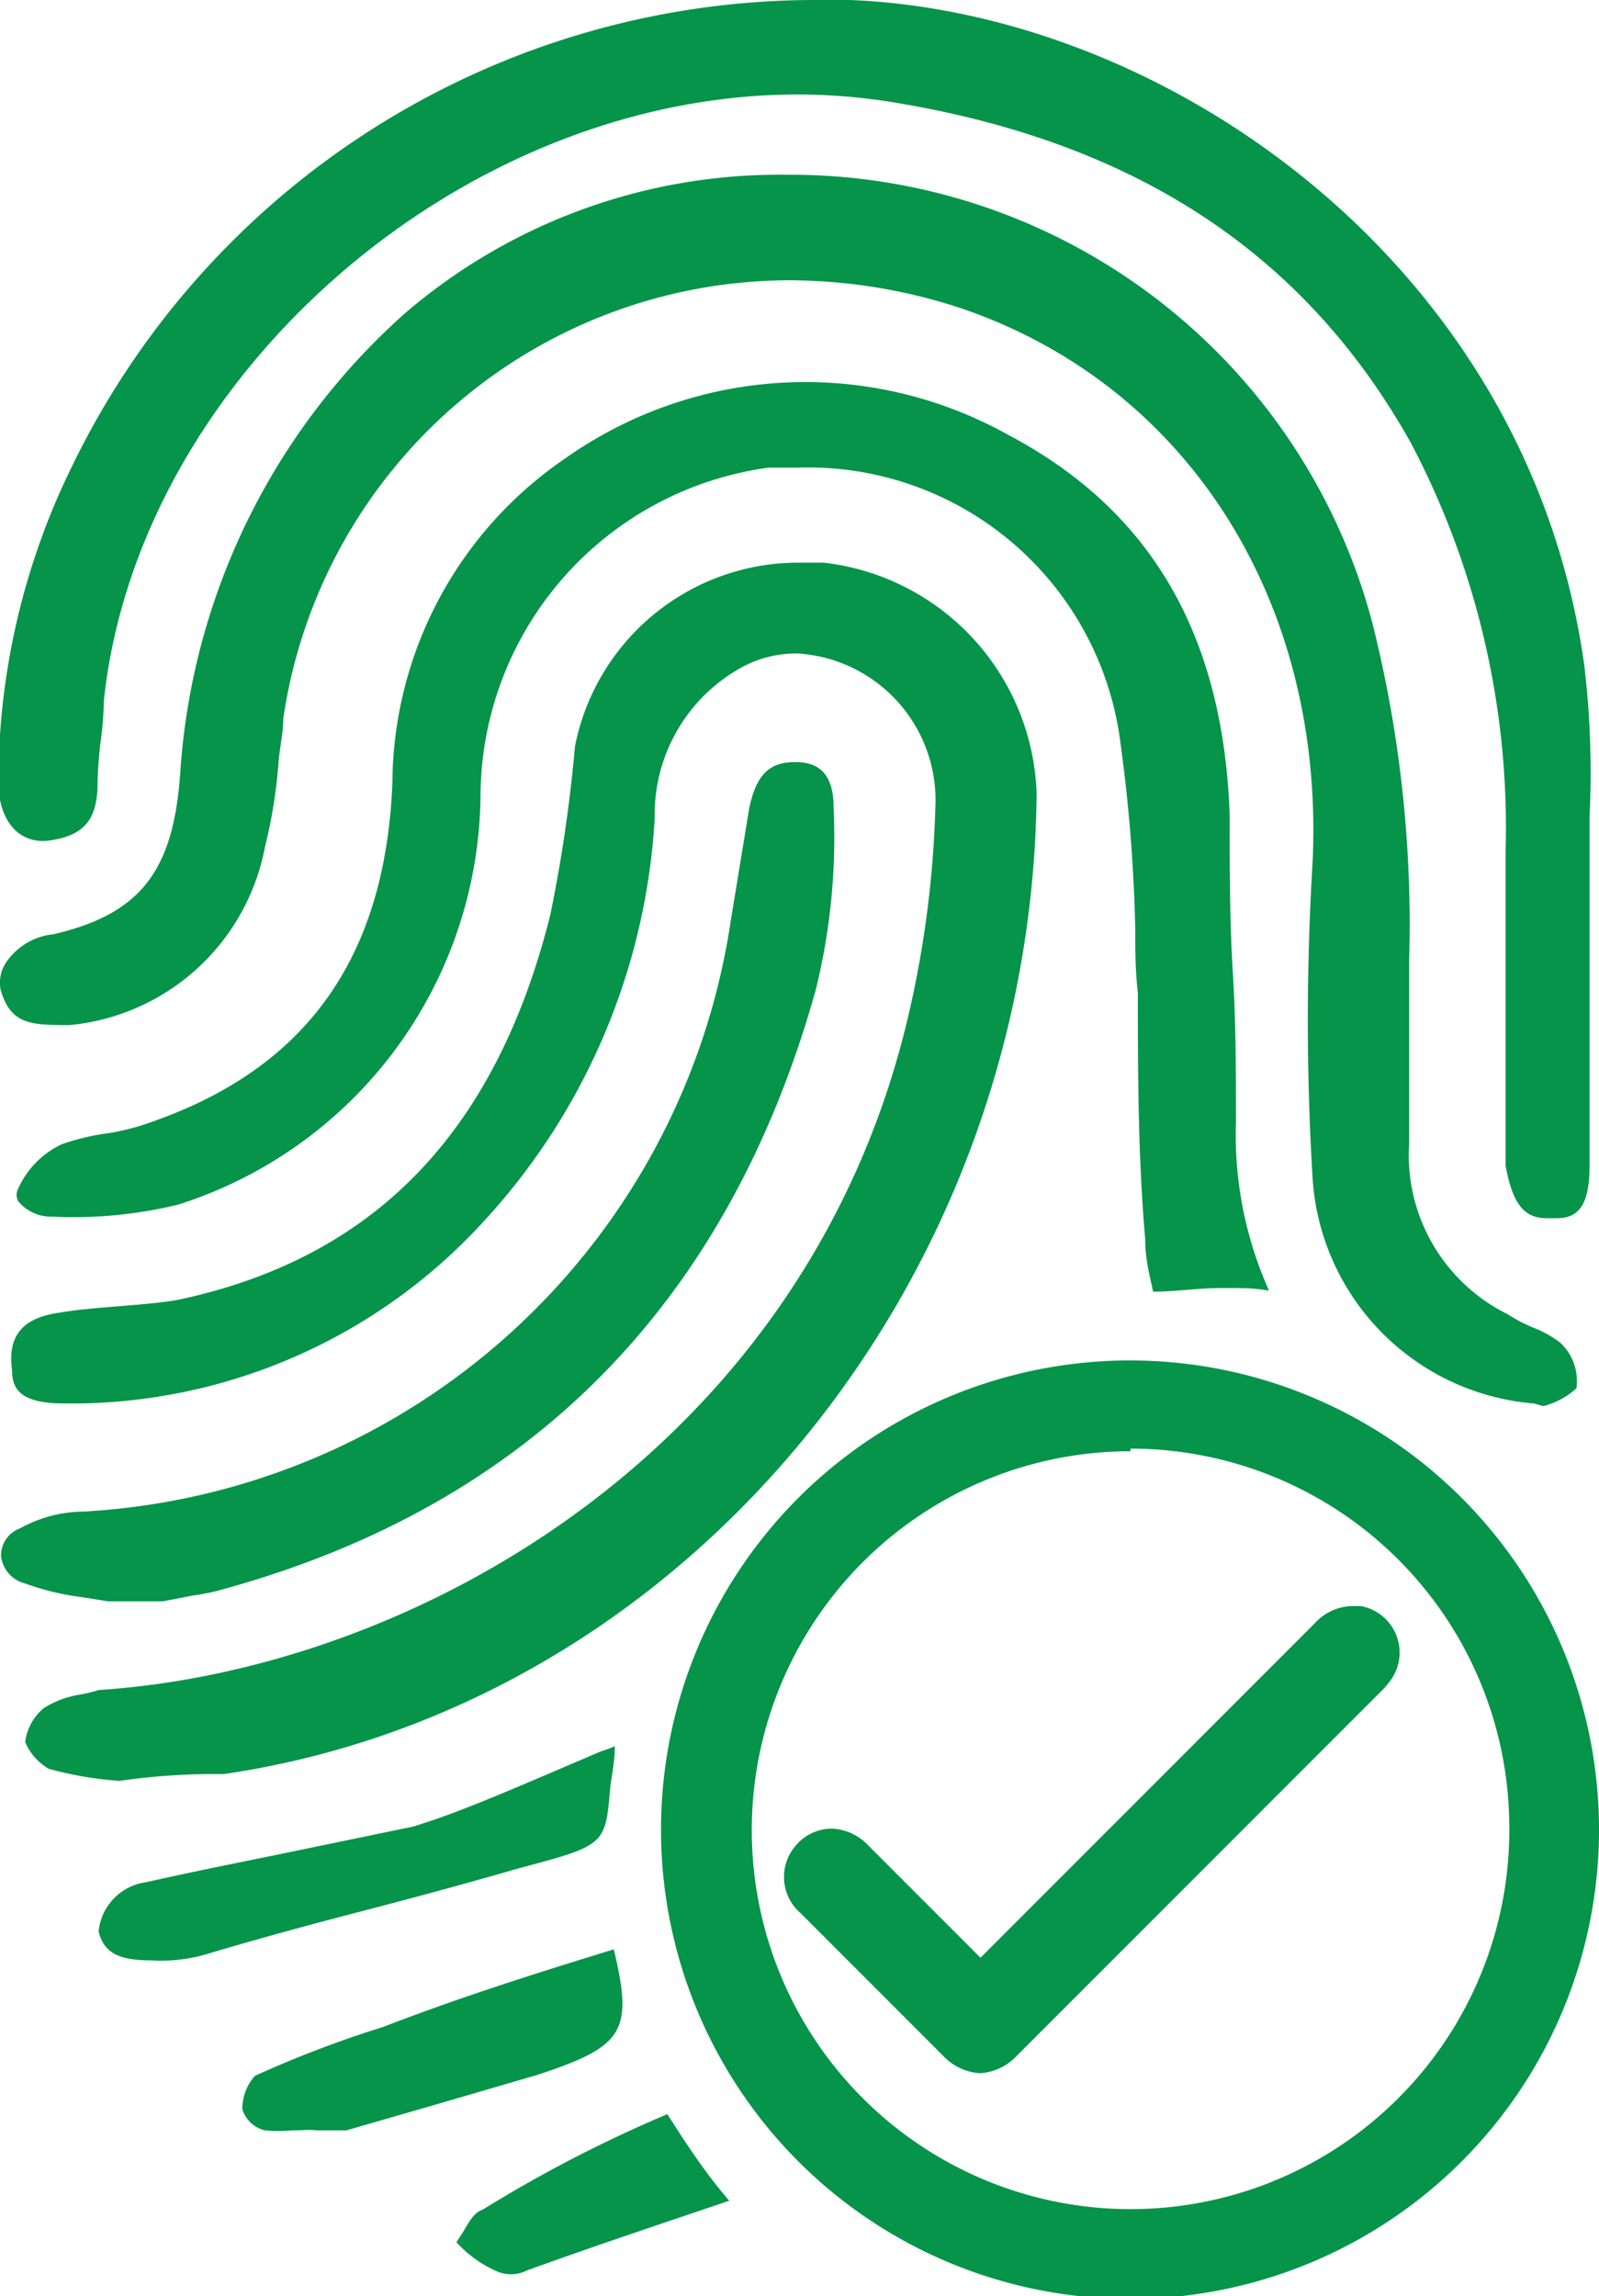
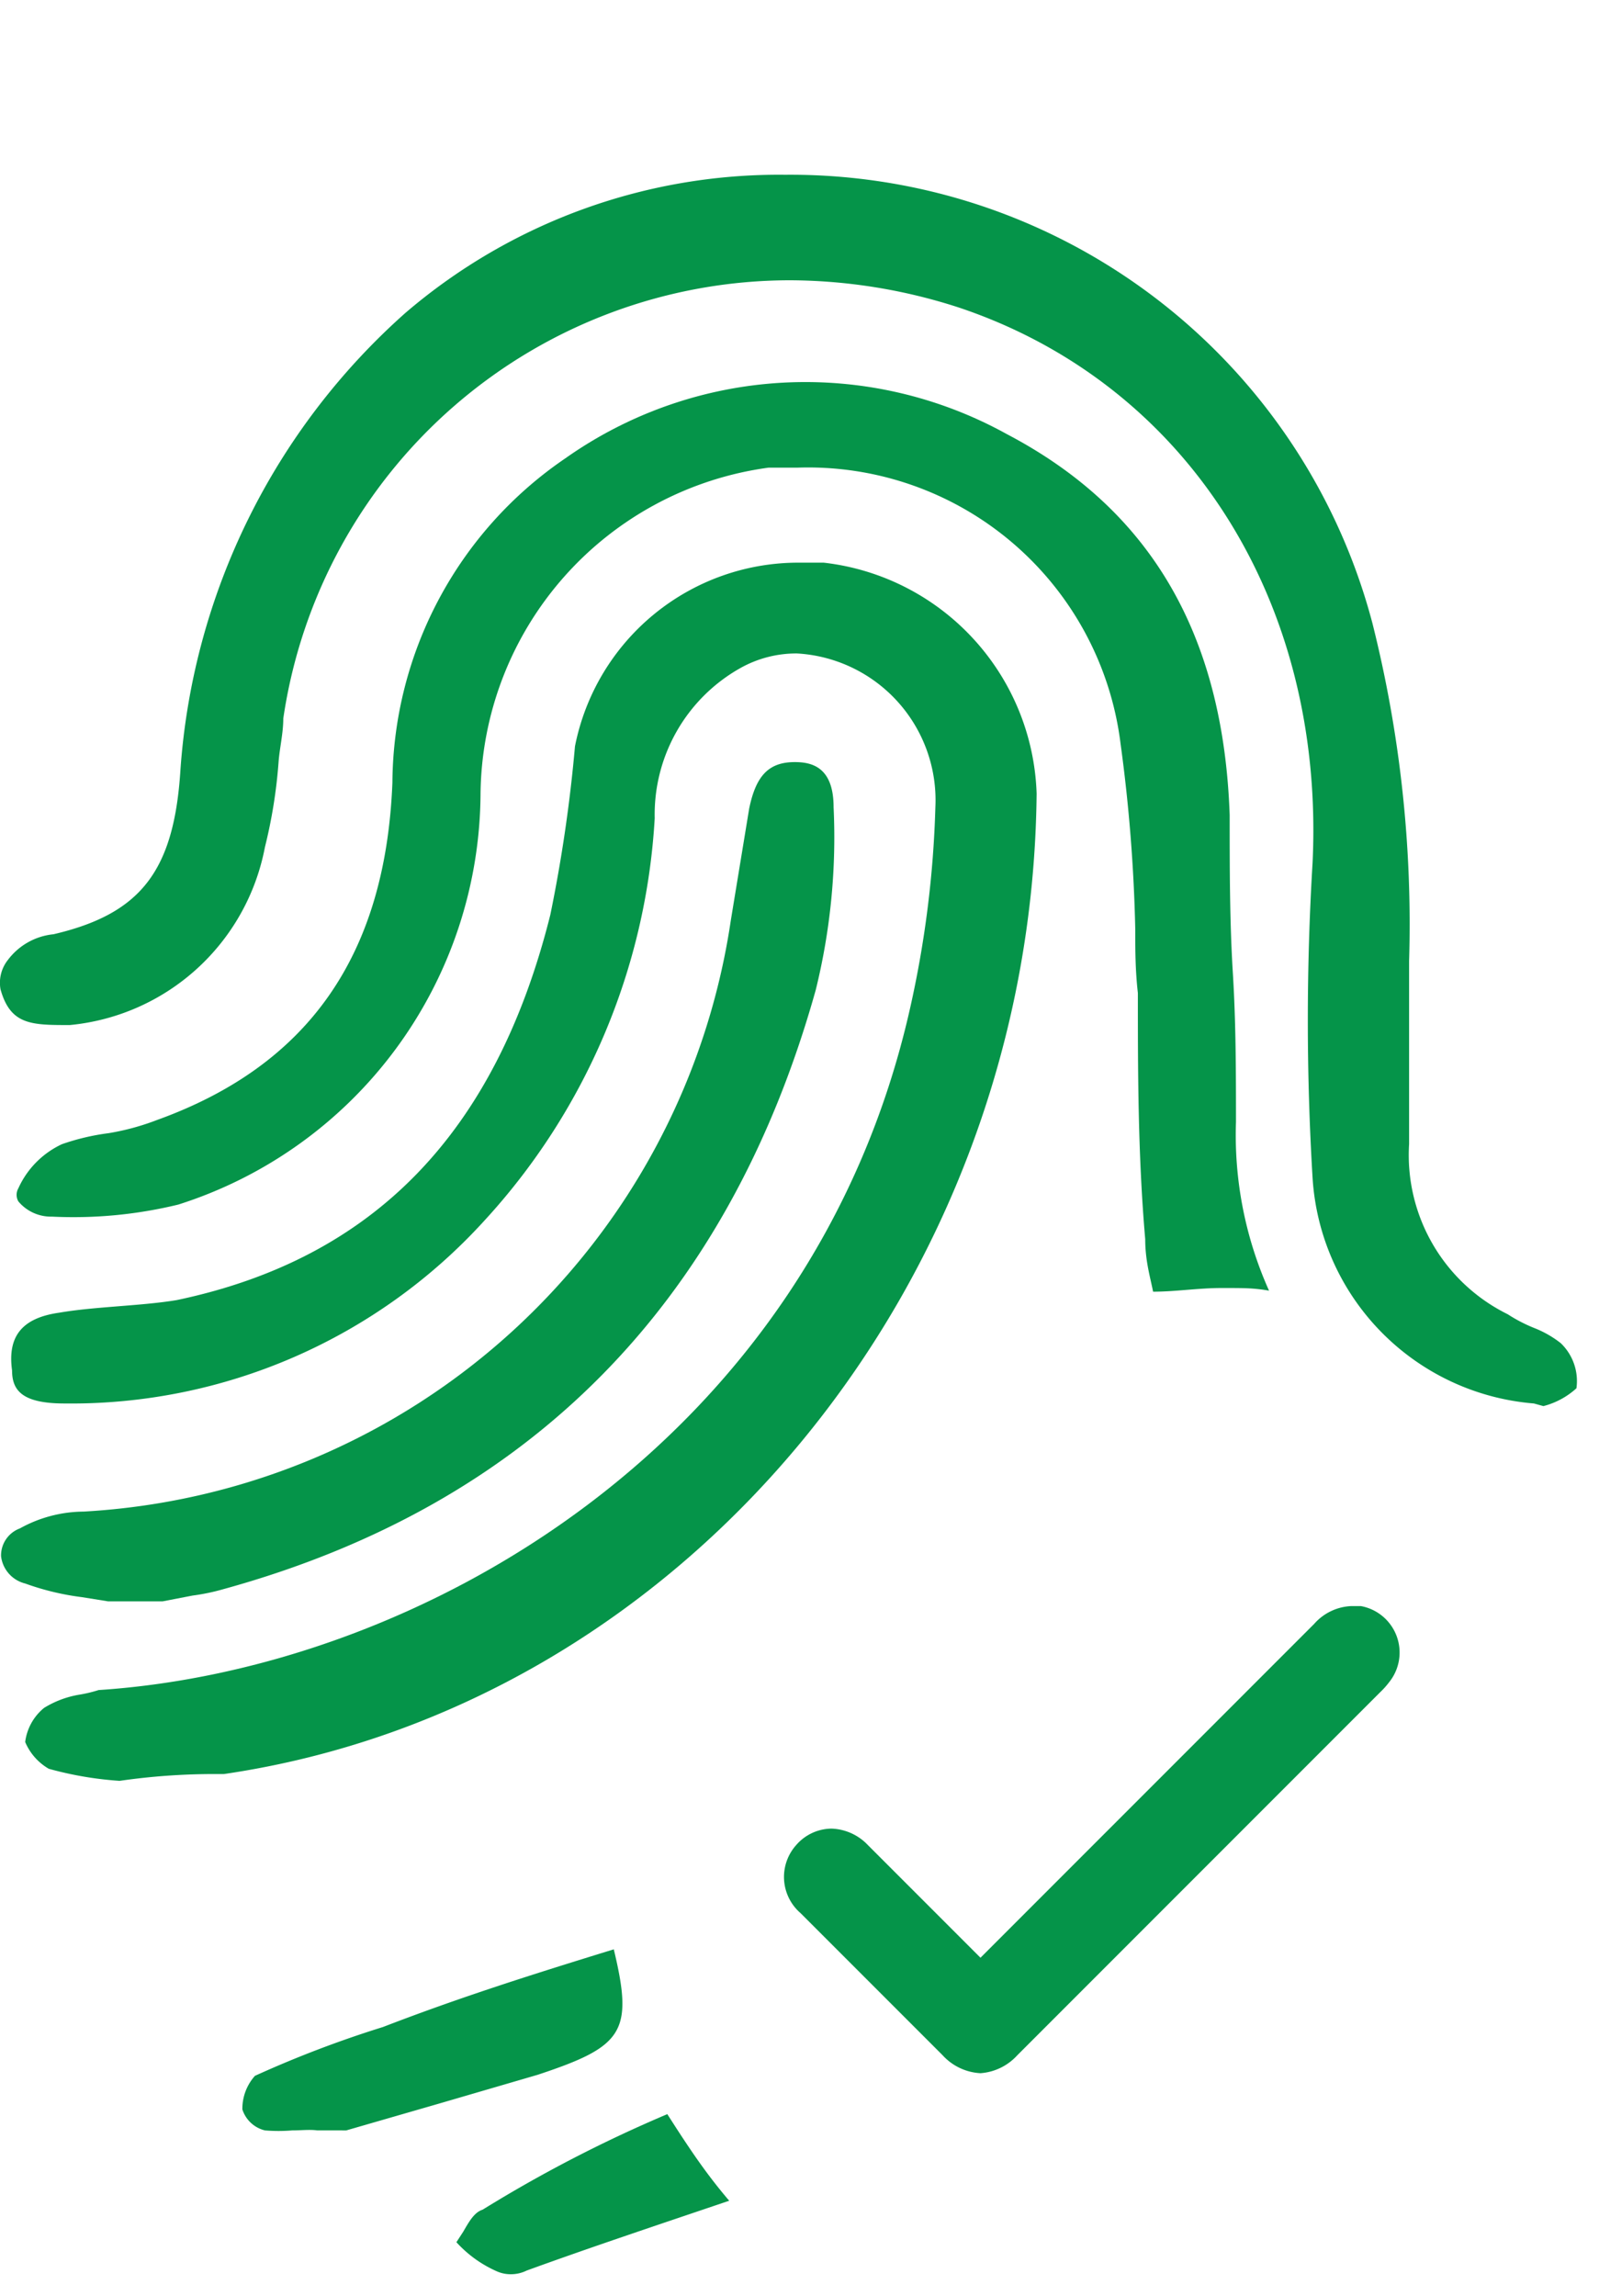
<svg xmlns="http://www.w3.org/2000/svg" viewBox="0 0 30.48 43.75">
  <defs>
    <style>.cls-1{fill:#059449;}.cls-2{fill:#059449;}.cls-3{fill:#059449;}</style>
  </defs>
  <g id="Identity-access">
    <path class="cls-1" d="M10.8,36.13a6.7,6.7,0,0,1-1.35-.23A1.07,1.07,0,0,1,9,35.39a1,1,0,0,1,.36-.65,1.86,1.86,0,0,1,.66-.25,2.62,2.62,0,0,0,.38-.09C16.5,34,24,29.72,25.87,21.4a19.94,19.94,0,0,0,.48-3.82,2.8,2.8,0,0,0-2.64-2.93,2.18,2.18,0,0,0-1.08.28A3.2,3.2,0,0,0,21,17.79a12.37,12.37,0,0,1-3.25,7.67,10.65,10.65,0,0,1-8,3.48c-.81,0-1-.25-1-.63-.09-.65.19-1,.9-1.1.35-.06.73-.09,1.1-.12s.78-.06,1.14-.12c3.76-.79,6.08-3.19,7.12-7.34a28.25,28.25,0,0,0,.47-3.21,4.34,4.34,0,0,1,4.28-3.5l.46,0a4.58,4.58,0,0,1,4.06,4.4C28.19,26.69,21.52,34.72,12.79,36h-.2A12.6,12.6,0,0,0,10.8,36.13Z" transform="translate(-8.52 -2.2)" />
    <path class="cls-1" d="M37.76,28.94a4.6,4.6,0,0,1-4.22-4.3,49.88,49.88,0,0,1,0-6c.24-5-2.41-9.13-6.74-10.58a10.53,10.53,0,0,0-3.22-.52,9.77,9.77,0,0,0-9.66,8.35c0,.28-.07.56-.09.83a9.6,9.6,0,0,1-.26,1.62,4.19,4.19,0,0,1-3.72,3.39c-.73,0-1.13,0-1.32-.68a.7.7,0,0,1,.14-.56A1.24,1.24,0,0,1,9.54,20c1.67-.39,2.3-1.21,2.42-3.14a12.84,12.84,0,0,1,4.29-8.7,10.94,10.94,0,0,1,7.24-2.63,11.47,11.47,0,0,1,11.19,8.54,23.49,23.49,0,0,1,.7,6.44V24a3.38,3.38,0,0,0,1.88,3.24,2.93,2.93,0,0,0,.5.26,2,2,0,0,1,.51.29,1,1,0,0,1,.3.86,1.48,1.48,0,0,1-.63.34Z" transform="translate(-8.52 -2.2)" />
-     <path class="cls-1" d="M38,25.41c-.43,0-.65-.28-.78-1v-6a15.73,15.73,0,0,0-1.8-7.76c-2-3.58-5.18-5.69-9.69-6.47a11.47,11.47,0,0,0-2-.18C17.3,4,11.15,9.39,10.5,15.55a6.83,6.83,0,0,1-.06.77,7.37,7.37,0,0,0-.06.79c0,.7-.25,1-.89,1.1s-1-.42-1-1.1a13.64,13.64,0,0,1,1.39-6A15.75,15.75,0,0,1,24.14,2.2h.58c6.06.24,12.94,5.05,14,12.68a17.23,17.23,0,0,1,.1,2.88c0,.72,0,1.46,0,2.17v4.48c0,.81-.25,1-.63,1Z" transform="translate(-8.52 -2.2)" />
    <path class="cls-1" d="M23.72,11.11a6,6,0,0,1,6.16,5.26,30.77,30.77,0,0,1,.28,3.53c0,.39,0,.78.05,1.22,0,1.48,0,3.08.14,4.69,0,.42.1.74.15,1,.43,0,.86-.07,1.31-.07s.6,0,.9.05a7.24,7.24,0,0,1-.63-3.21c0-.92,0-1.88-.06-2.85s-.06-2-.06-3c-.12-3.46-1.52-5.83-4.25-7.26a7.93,7.93,0,0,0-8.41.46A7.53,7.53,0,0,0,16,17.11c-.13,3.29-1.6,5.39-4.49,6.43a4.68,4.68,0,0,1-.92.25A4.37,4.37,0,0,0,9.7,24a1.7,1.7,0,0,0-.83.84.25.25,0,0,0,0,.25.81.81,0,0,0,.64.29,8.44,8.44,0,0,0,2.41-.23,8.26,8.26,0,0,0,5.76-7.84,6.34,6.34,0,0,1,5.49-6.2Z" transform="translate(-8.52 -2.2)" />
    <path class="cls-1" d="M10.58,32.71l-.5-.08A5,5,0,0,1,9,32.37a.61.61,0,0,1-.46-.52.55.55,0,0,1,.36-.53A2.53,2.53,0,0,1,10.11,31,13.22,13.22,0,0,0,22.45,19.74l.35-2.13c.13-.64.38-.89.87-.89.32,0,.74.09.74.86a12.14,12.14,0,0,1-.34,3.48c-1.68,6-5.48,9.82-11.3,11.42a4,4,0,0,1-.58.12l-.57.11Z" transform="translate(-8.52 -2.2)" />
-     <path class="cls-1" d="M11.4,39.55c-.63,0-.9-.15-1-.55a1.05,1.05,0,0,1,.91-.94c.8-.18,1.64-.35,2.48-.52L16.4,37c.81-.25,1.62-.6,2.4-.93l1.17-.5a2.64,2.64,0,0,0,.27-.1c0,.32-.07.59-.09.81-.09,1.06-.09,1.08-1.72,1.51-1,.29-2,.56-3,.82s-2,.53-3,.83A3.11,3.11,0,0,1,11.4,39.55Z" transform="translate(-8.52 -2.2)" />
    <path class="cls-1" d="M14.09,42.79a3.15,3.15,0,0,1-.52,0,.6.6,0,0,1-.43-.4.94.94,0,0,1,.24-.64,21,21,0,0,1,2.44-.93c1.48-.57,2.84-1,4.4-1.48.38,1.58.18,1.85-1.45,2.39l-1.85.54-1.8.52H15l-.43,0C14.42,42.77,14.26,42.79,14.09,42.79Z" transform="translate(-8.52 -2.2)" />
    <path class="cls-1" d="M18.24,45.53a.65.65,0,0,1-.26-.06,2.28,2.28,0,0,1-.76-.55l.13-.2c.11-.19.21-.37.37-.42a25.89,25.89,0,0,1,3.52-1.82l.18.28c.3.46.59.89,1,1.37-1.33.45-2.65.89-3.86,1.33A.68.68,0,0,1,18.24,45.53Z" transform="translate(-8.52 -2.2)" />
-     <path class="cls-2" d="M30.07,46A8.94,8.94,0,1,1,39,37,8.94,8.94,0,0,1,30.07,46Zm0-16.15A7.22,7.22,0,1,0,37.29,37,7.22,7.22,0,0,0,30.07,29.8Z" transform="translate(-8.52 -2.2)" />
    <path class="cls-3" d="M27.21,41.7a1.05,1.05,0,0,1-.72-.34l-2.71-2.71a.91.91,0,0,1-.08-1.3.9.9,0,0,1,.67-.31,1,1,0,0,1,.69.31l2.15,2.15,6.36-6.36a1,1,0,0,1,.71-.34l.18,0A.9.9,0,0,1,35,34.25a1.54,1.54,0,0,1-.17.19l-6.92,6.92A1.05,1.05,0,0,1,27.21,41.7Z" transform="translate(-8.52 -2.2)" />
  </g>
</svg>